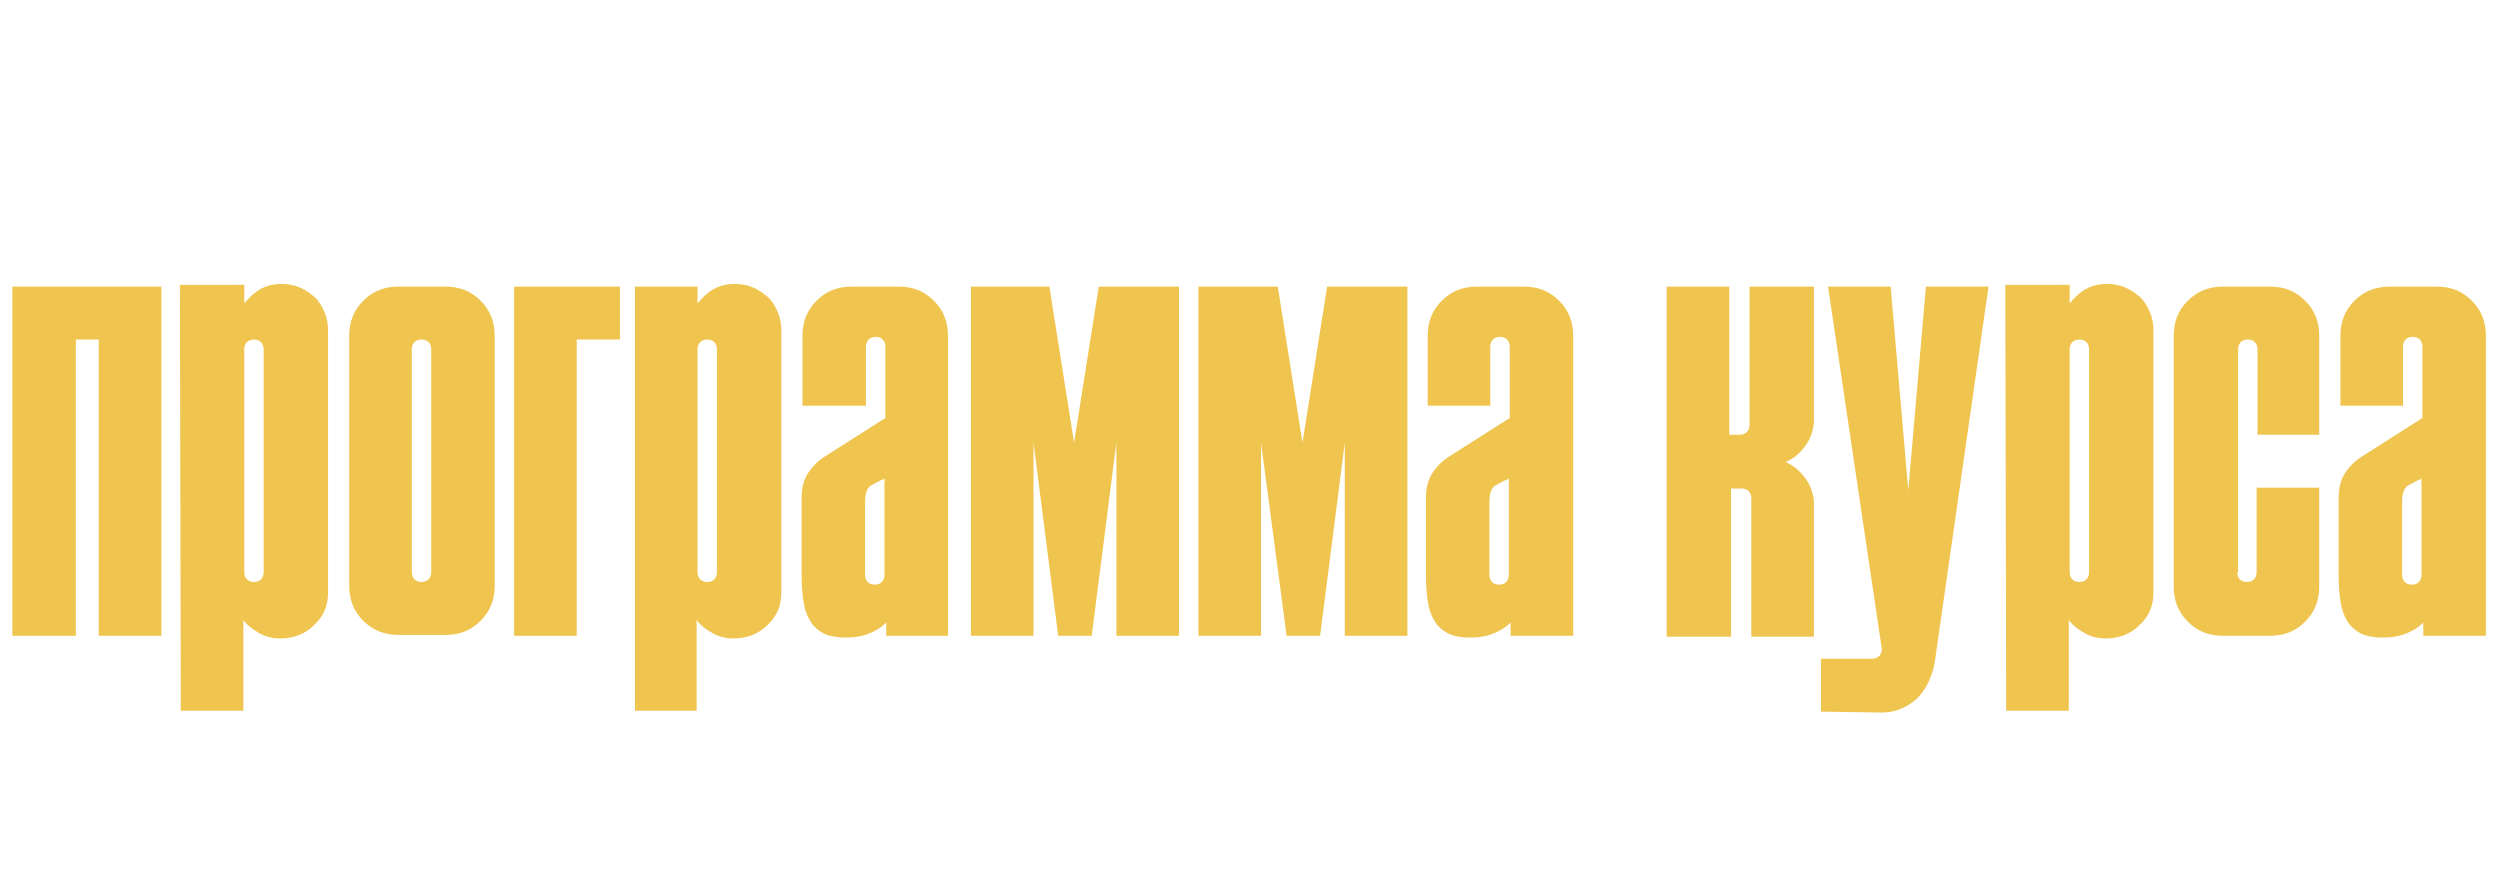
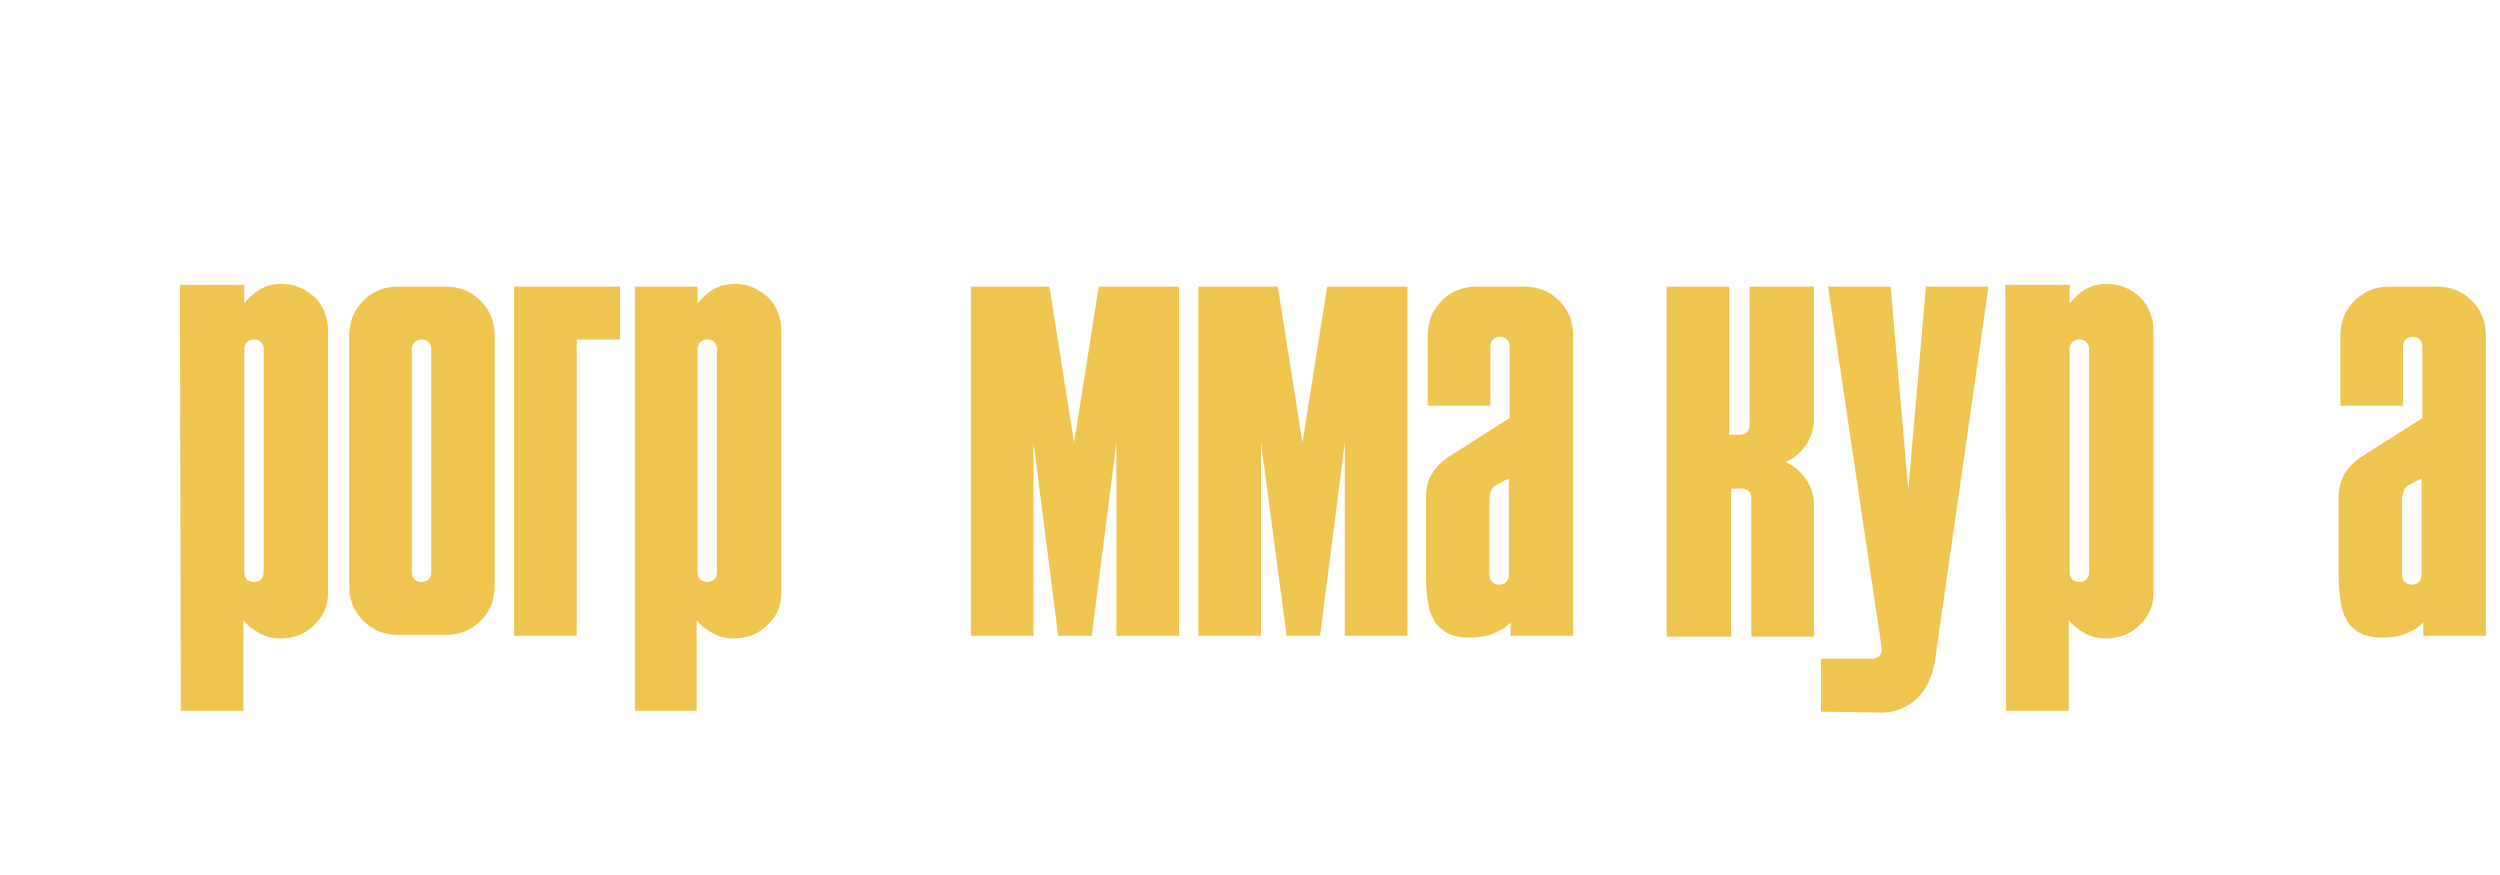
<svg xmlns="http://www.w3.org/2000/svg" id="Layer_1" x="0px" y="0px" viewBox="0 0 283.5 99.2" style="enable-background:new 0 0 283.5 99.2;" xml:space="preserve">
  <style type="text/css"> .st0{fill:#EFC550;} </style>
  <g>
-     <path class="st0" d="M18.3,32.5v39.6h-7.1V38.5H8.6v33.6H1.4V32.5H18.3z" />
    <path class="st0" d="M27.7,32.5v1.9c0.5-0.6,1.1-1.2,1.8-1.6c0.7-0.4,1.5-0.6,2.4-0.6c0.7,0,1.4,0.1,2.1,0.4 c0.7,0.3,1.2,0.7,1.7,1.1c0.5,0.5,0.8,1,1.1,1.7c0.3,0.7,0.4,1.4,0.4,2.1v29.7c0,1.5-0.5,2.7-1.6,3.7c-1,1-2.3,1.5-3.8,1.5 c-0.9,0-1.7-0.2-2.4-0.6c-0.7-0.4-1.4-0.9-1.8-1.5v10.3h-7.1l-0.1-48.3H27.7z M27.7,64.9c0,0.3,0.1,0.6,0.3,0.8s0.5,0.3,0.8,0.3 s0.6-0.1,0.8-0.3s0.3-0.5,0.3-0.8V39.6c0-0.3-0.1-0.6-0.3-0.8s-0.5-0.3-0.8-0.3s-0.6,0.1-0.8,0.3s-0.3,0.5-0.3,0.8V64.9z" />
    <path class="st0" d="M50.5,32.5c1.6,0,2.9,0.5,4,1.6c1.1,1.1,1.6,2.4,1.6,4v28.3c0,1.6-0.5,2.9-1.6,4c-1.1,1.1-2.4,1.6-4,1.6h-5.3 c-1.6,0-2.9-0.5-4-1.6c-1.1-1.1-1.6-2.4-1.6-4V38.1c0-1.6,0.5-2.9,1.6-4c1.1-1.1,2.4-1.6,4-1.6H50.5z M46.7,64.9 c0,0.3,0.1,0.6,0.3,0.8s0.5,0.3,0.8,0.3s0.6-0.1,0.8-0.3s0.3-0.5,0.3-0.8V39.6c0-0.3-0.1-0.6-0.3-0.8s-0.5-0.3-0.8-0.3 s-0.6,0.1-0.8,0.3s-0.3,0.5-0.3,0.8V64.9z" />
    <path class="st0" d="M58.3,32.5h12v6h-4.9v33.6h-7.1V32.5z" />
    <path class="st0" d="M79.1,32.5v1.9c0.5-0.6,1.1-1.2,1.8-1.6c0.7-0.4,1.5-0.6,2.4-0.6c0.7,0,1.4,0.1,2.1,0.4 c0.7,0.3,1.2,0.7,1.7,1.1c0.5,0.5,0.8,1,1.1,1.7c0.3,0.7,0.4,1.4,0.4,2.1v29.7c0,1.5-0.5,2.7-1.6,3.7c-1,1-2.3,1.5-3.8,1.5 c-0.9,0-1.7-0.2-2.4-0.6c-0.7-0.4-1.4-0.9-1.8-1.5v10.3H72L72,32.5H79.1z M79.1,64.9c0,0.3,0.1,0.6,0.3,0.8s0.5,0.3,0.8,0.3 s0.6-0.1,0.8-0.3s0.3-0.5,0.3-0.8V39.6c0-0.3-0.1-0.6-0.3-0.8s-0.5-0.3-0.8-0.3s-0.6,0.1-0.8,0.3s-0.3,0.5-0.3,0.8V64.9z" />
-     <path class="st0" d="M100.5,72.1v-1.5c-0.6,0.6-1.3,1-2.1,1.3c-0.8,0.3-1.6,0.4-2.5,0.4c-0.8,0-1.5-0.1-2.1-0.3 c-0.6-0.2-1.1-0.6-1.6-1.1c-0.4-0.5-0.8-1.3-1-2.2c-0.2-1-0.3-2.2-0.3-3.7v-8.4c0-1.2,0.2-2.1,0.7-2.9c0.5-0.8,1.2-1.5,2.2-2.1 l6.6-4.2v-8.1c0-0.3-0.1-0.6-0.3-0.8s-0.5-0.3-0.8-0.3s-0.6,0.1-0.8,0.3s-0.3,0.5-0.3,0.8v6.7H91v-7.9c0-1.6,0.5-2.9,1.6-4 c1.1-1.1,2.4-1.6,4-1.6h5.3c1.6,0,2.9,0.5,4,1.6c1.1,1.1,1.6,2.4,1.6,4v34H100.5z M100.5,54.2c-0.8,0.3-1.4,0.7-1.8,0.9 c-0.4,0.3-0.6,0.9-0.6,1.8v8.3c0,0.3,0.1,0.6,0.3,0.8s0.5,0.3,0.8,0.3s0.6-0.1,0.8-0.3s0.3-0.5,0.3-0.8V54.2z" />
    <path class="st0" d="M119,32.5l2.8,17.7l2.8-17.7h9.1v39.6h-7.1V50.2l-2.8,21.9h-3.8l-2.8-21.9v21.9h-7.1V32.5H119z" />
    <path class="st0" d="M144.9,32.5l2.8,17.7l2.8-17.7h9.1v39.6h-7.1V50.2l-2.8,21.9h-3.8L143,50.2v21.9h-7.1V32.5H144.9z" />
    <path class="st0" d="M171.3,72.1v-1.5c-0.6,0.6-1.3,1-2.1,1.3c-0.8,0.3-1.6,0.4-2.5,0.4c-0.8,0-1.5-0.1-2.1-0.3 c-0.6-0.2-1.1-0.6-1.6-1.1c-0.4-0.5-0.8-1.3-1-2.2c-0.2-1-0.3-2.2-0.3-3.7v-8.4c0-1.2,0.2-2.1,0.7-2.9c0.5-0.8,1.2-1.5,2.2-2.1 l6.6-4.2v-8.1c0-0.3-0.1-0.6-0.3-0.8s-0.5-0.3-0.8-0.3s-0.6,0.1-0.8,0.3s-0.3,0.5-0.3,0.8v6.7h-7.1v-7.9c0-1.6,0.5-2.9,1.6-4 c1.1-1.1,2.4-1.6,4-1.6h5.3c1.6,0,2.9,0.5,4,1.6c1.1,1.1,1.6,2.4,1.6,4v34H171.3z M171.3,54.2c-0.8,0.3-1.4,0.7-1.8,0.9 c-0.4,0.3-0.6,0.9-0.6,1.8v8.3c0,0.3,0.1,0.6,0.3,0.8s0.5,0.3,0.8,0.3s0.6-0.1,0.8-0.3s0.3-0.5,0.3-0.8V54.2z" />
    <path class="st0" d="M205.7,32.5v15.4c-0.1,1-0.4,1.9-1,2.7c-0.6,0.8-1.3,1.4-2.2,1.8c0.9,0.4,1.6,1,2.2,1.8c0.6,0.8,0.9,1.7,1,2.6 v15.4h-7.1V56.5c0-0.3-0.1-0.6-0.3-0.8s-0.5-0.3-0.8-0.3h-1.2v16.8H189V32.5h7.1v16.8h1.2c0.3,0,0.6-0.1,0.8-0.3 c0.2-0.2,0.3-0.5,0.3-0.8V32.5H205.7z" />
    <path class="st0" d="M206.7,74.7h5.6c0.3,0,0.6-0.1,0.8-0.3s0.3-0.5,0.3-0.8l-6.1-41.1h7.1l2,23.1l2-23.1h7.1l-6.1,42.6 c-0.3,1.7-1,3.1-2,4.1c-1.1,1-2.4,1.6-4,1.6l-6.9-0.1V74.7z" />
    <path class="st0" d="M234.7,32.5v1.9c0.5-0.6,1.1-1.2,1.8-1.6s1.5-0.6,2.4-0.6c0.7,0,1.4,0.1,2.1,0.4c0.7,0.3,1.2,0.7,1.7,1.1 c0.5,0.5,0.8,1,1.1,1.7c0.3,0.7,0.4,1.4,0.4,2.1v29.7c0,1.5-0.5,2.7-1.6,3.7c-1,1-2.3,1.5-3.8,1.5c-0.9,0-1.7-0.2-2.4-0.6 s-1.4-0.9-1.8-1.5v10.3h-7.1l-0.1-48.3H234.7z M234.7,64.9c0,0.3,0.1,0.6,0.3,0.8s0.5,0.3,0.8,0.3s0.6-0.1,0.8-0.3s0.3-0.5,0.3-0.8 V39.6c0-0.3-0.1-0.6-0.3-0.8s-0.5-0.3-0.8-0.3s-0.6,0.1-0.8,0.3s-0.3,0.5-0.3,0.8V64.9z" />
-     <path class="st0" d="M253.7,64.9c0,0.3,0.1,0.6,0.3,0.8s0.5,0.3,0.8,0.3s0.6-0.1,0.8-0.3s0.3-0.5,0.3-0.8v-9.6h7.1v11.2 c0,1.6-0.5,2.9-1.6,4c-1.1,1.1-2.4,1.6-4,1.6h-5.3c-1.6,0-2.9-0.5-4-1.6c-1.1-1.1-1.6-2.4-1.6-4V38.1c0-1.6,0.5-2.9,1.6-4 c1.1-1.1,2.4-1.6,4-1.6h5.3c1.6,0,2.9,0.5,4,1.6c1.1,1.1,1.6,2.4,1.6,4v11.2H256v-9.7c0-0.3-0.1-0.6-0.3-0.8s-0.5-0.3-0.8-0.3 s-0.6,0.1-0.8,0.3s-0.3,0.5-0.3,0.8V64.9z" />
    <path class="st0" d="M274.8,72.1v-1.5c-0.6,0.6-1.3,1-2.1,1.3c-0.8,0.3-1.6,0.4-2.5,0.4c-0.8,0-1.5-0.1-2.1-0.3 c-0.6-0.2-1.1-0.6-1.6-1.1c-0.4-0.5-0.8-1.3-1-2.2c-0.2-1-0.3-2.2-0.3-3.7v-8.4c0-1.2,0.2-2.1,0.7-2.9c0.5-0.8,1.2-1.5,2.2-2.1 l6.6-4.2v-8.1c0-0.3-0.1-0.6-0.3-0.8s-0.5-0.3-0.8-0.3s-0.6,0.1-0.8,0.3s-0.3,0.5-0.3,0.8v6.7h-7.1v-7.9c0-1.6,0.5-2.9,1.6-4 c1.1-1.1,2.4-1.6,4-1.6h5.3c1.6,0,2.9,0.5,4,1.6c1.1,1.1,1.6,2.4,1.6,4v34H274.8z M274.8,54.2c-0.8,0.3-1.4,0.7-1.8,0.9 c-0.4,0.3-0.6,0.9-0.6,1.8v8.3c0,0.3,0.1,0.6,0.3,0.8s0.5,0.3,0.8,0.3s0.6-0.1,0.8-0.3s0.3-0.5,0.3-0.8V54.2z" />
  </g>
</svg>